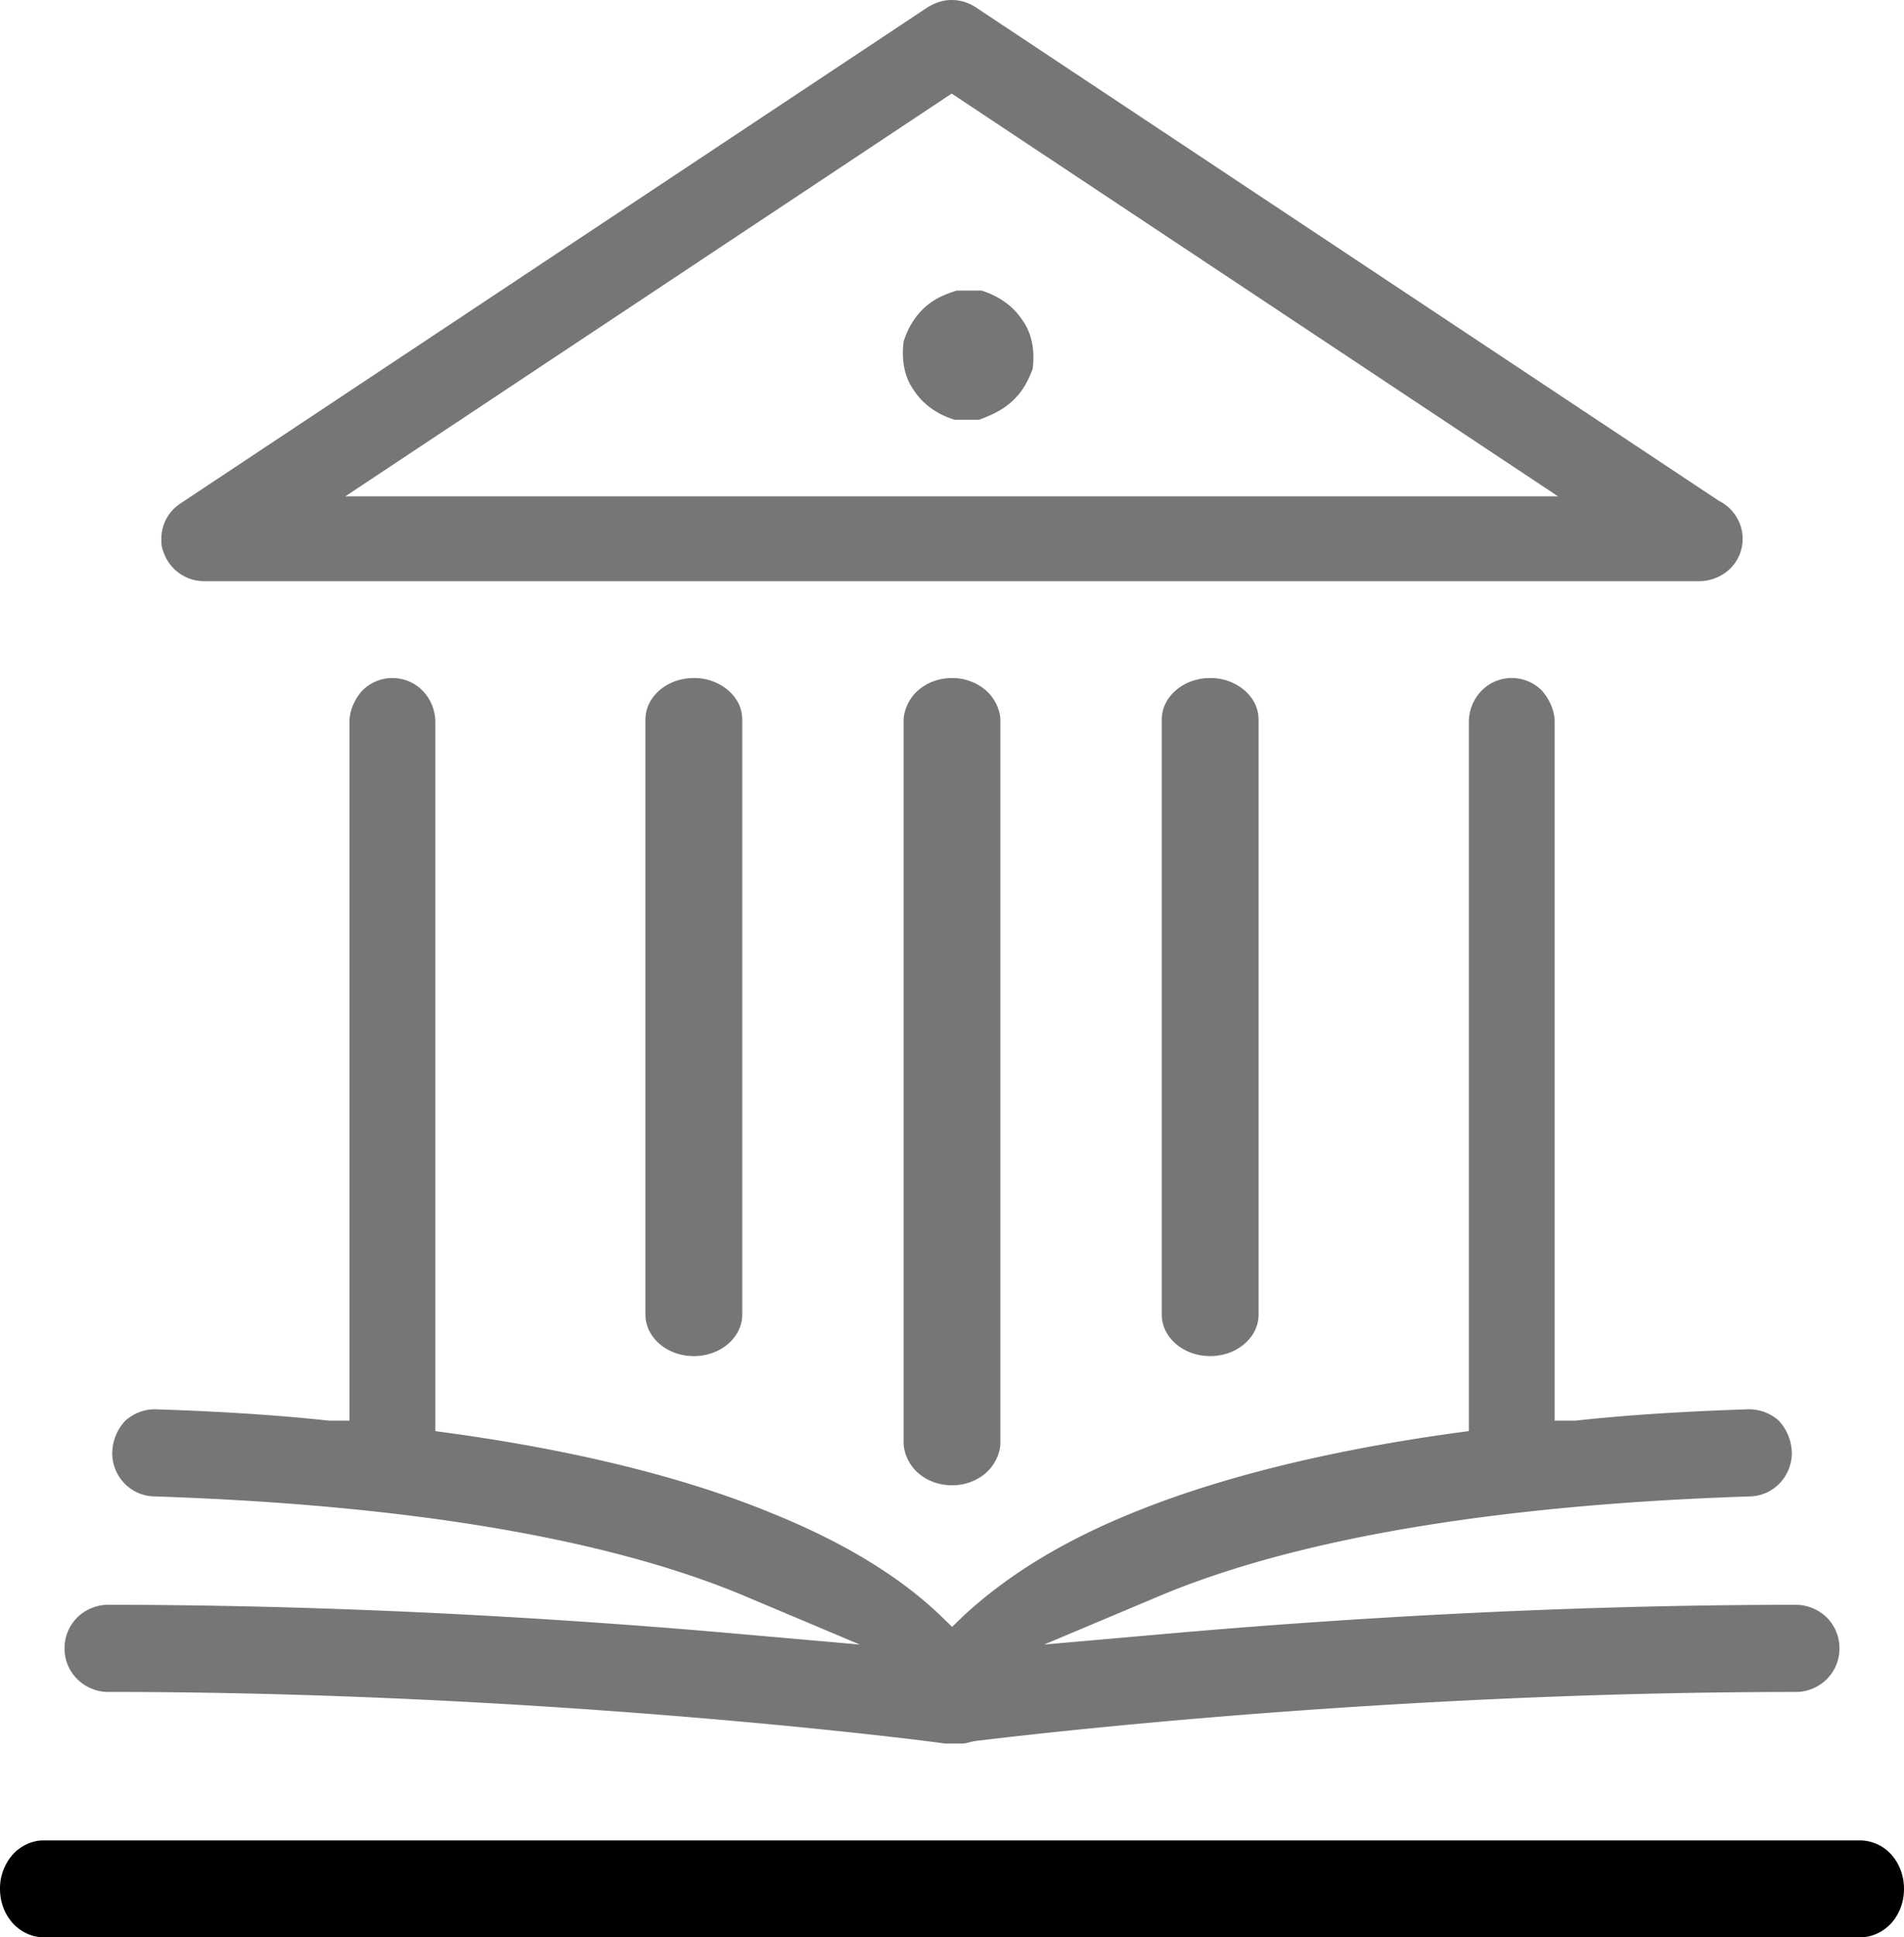
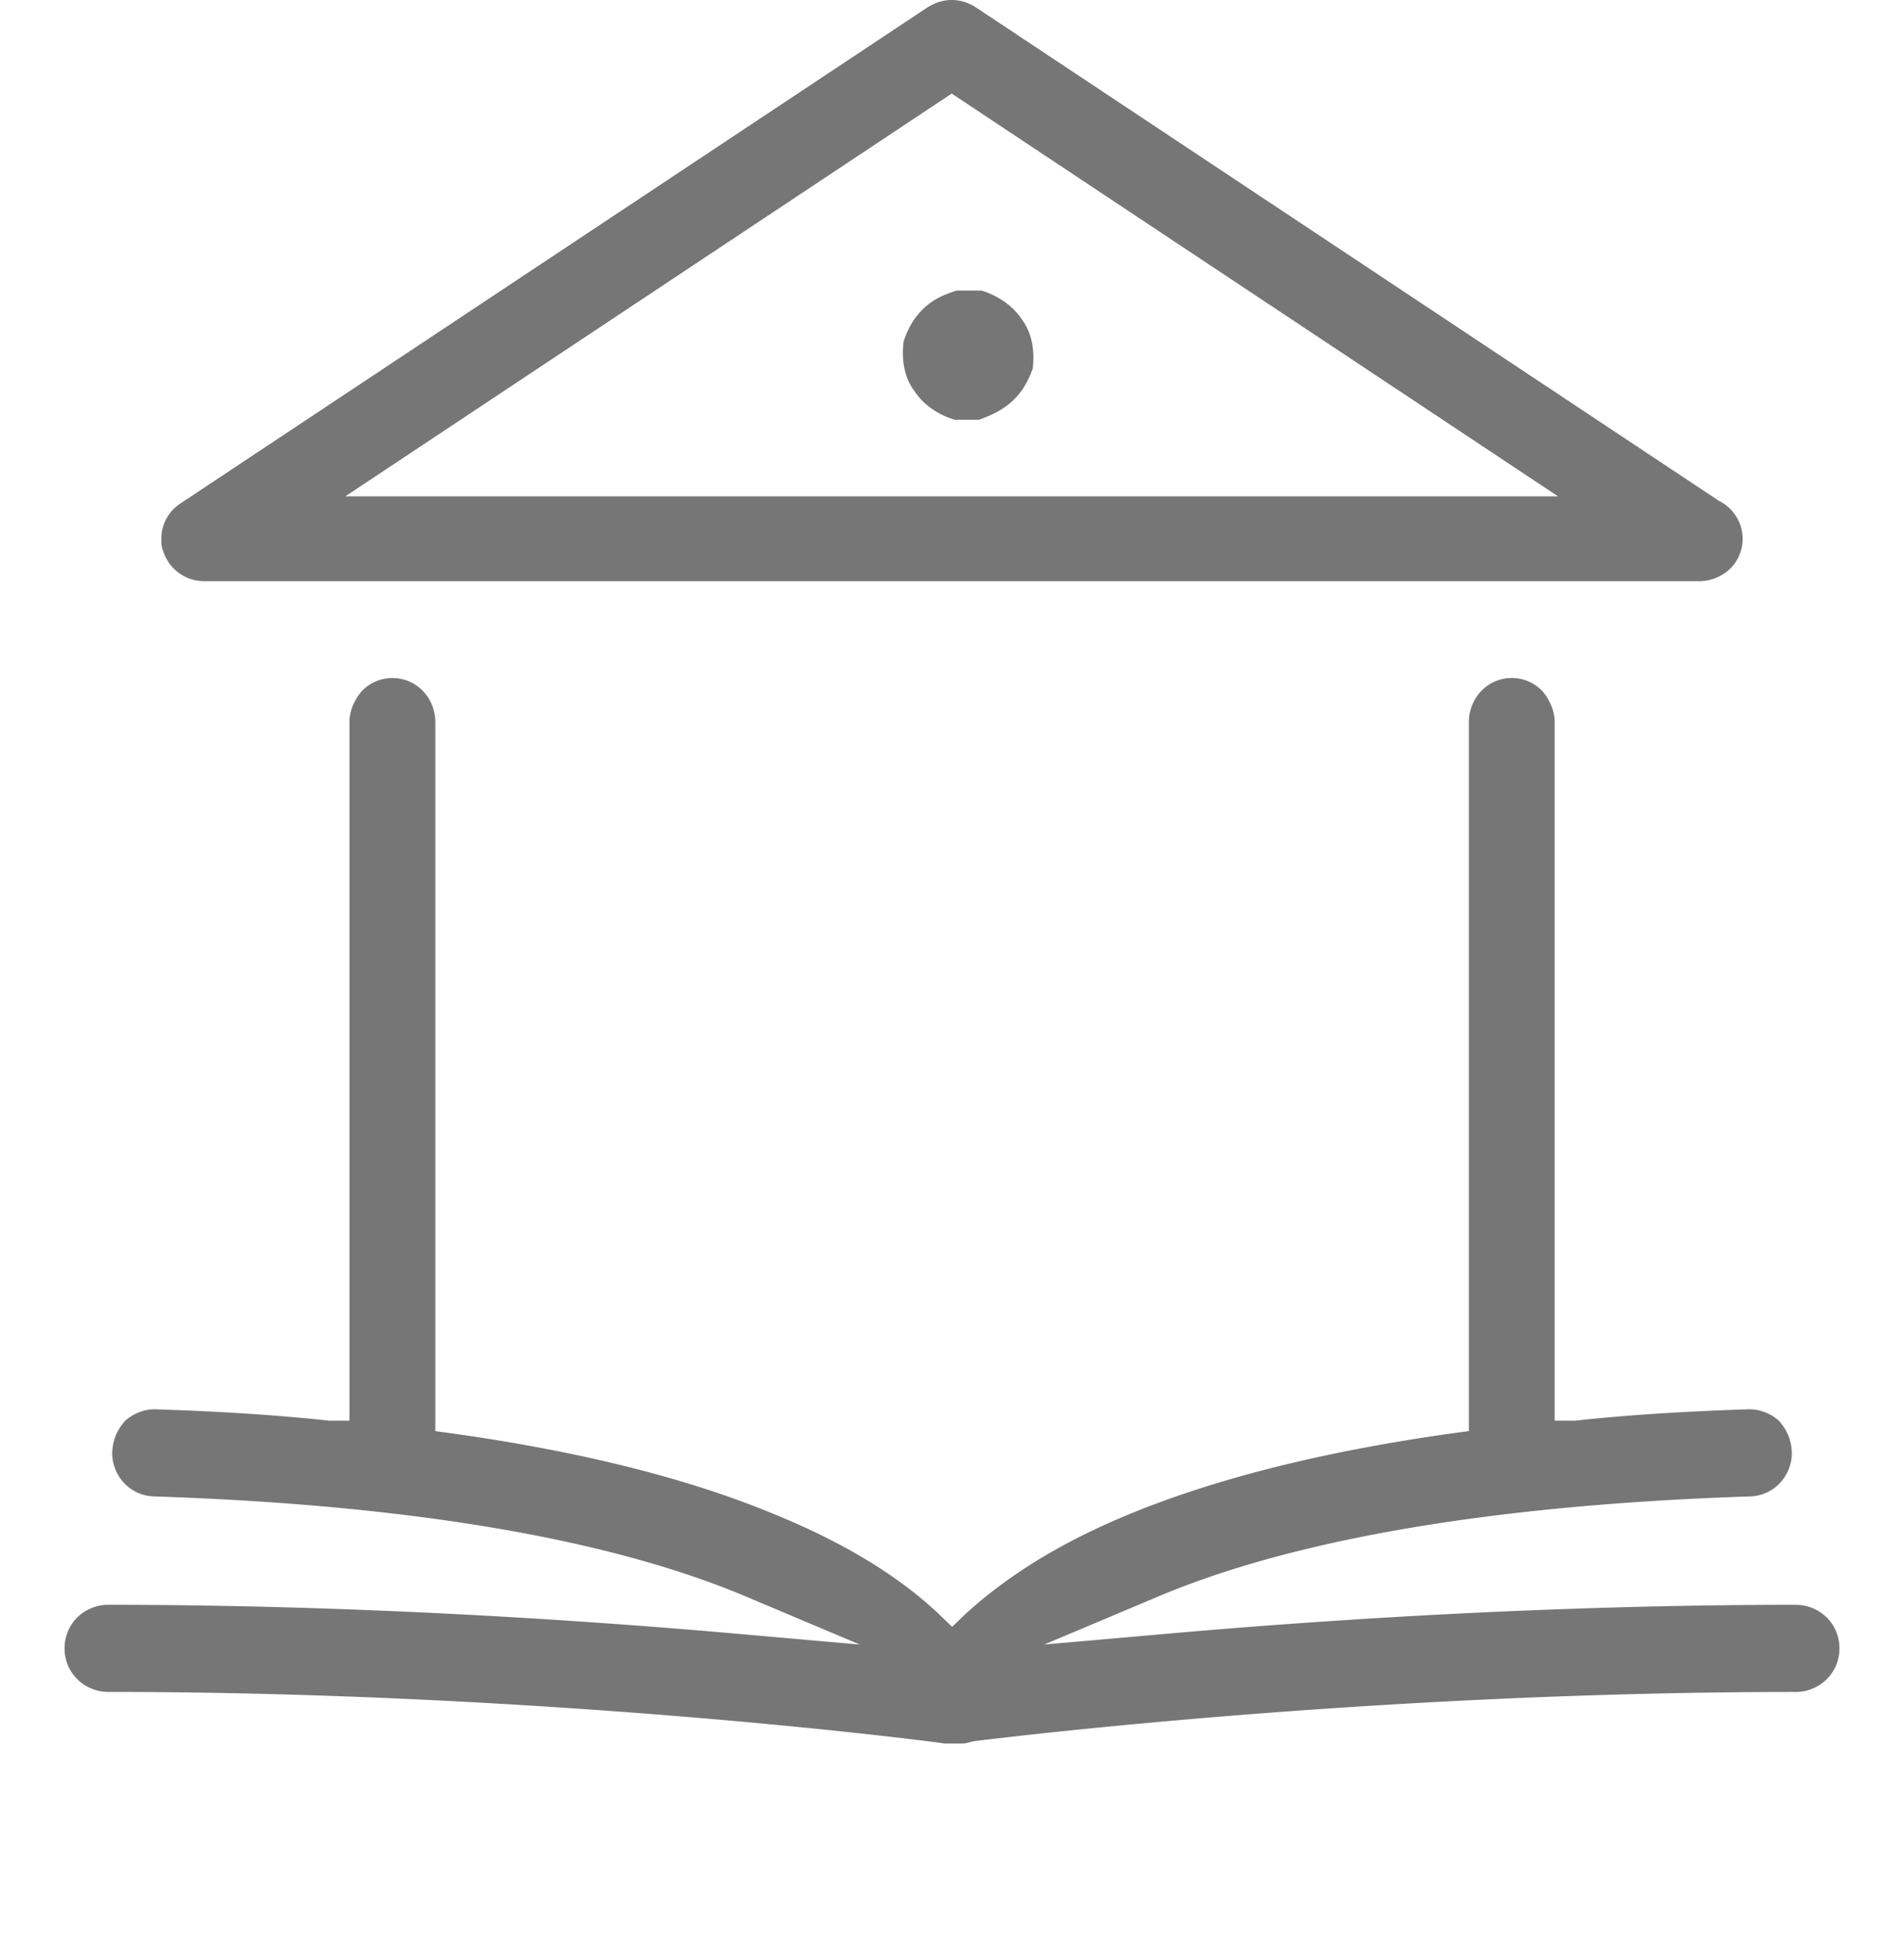
<svg xmlns="http://www.w3.org/2000/svg" width="59" height="60" viewBox="0 0 59 60">
  <defs>
    <clipPath id="ugsra">
      <path d="M0 57h59v3H0z" />
    </clipPath>
  </defs>
  <g>
    <g>
      <g>
        <g />
        <g clip-path="url(#ugsra)">
-           <path d="M57.662 57H1.338c-.338 0-.702.167-.946.44A1.588 1.588 0 0 0 0 58.5c0 .417.149.788.392 1.06.243.273.608.44.946.44h56.324c.338 0 .702-.167.946-.439.243-.273.392-.643.392-1.06 0-.417-.149-.788-.392-1.062a1.318 1.318 0 0 0-.946-.439" />
-         </g>
+           </g>
      </g>
      <g>
        <path fill="#767676" d="M53.282 15.52c.213.11.394.276.52.48a1.296 1.296 0 0 1-.192 1.615c-.243.239-.61.385-.943.385H6.333a1.33 1.33 0 0 1-1.275-.93C5 16.941 5 16.813 5 16.685a1.303 1.303 0 0 1 .588-1.09L28.747.224C29 .074 29.231 0 29.49 0c.26 0 .51.074.743.224l23.02 15.28zm-5.002-.147L29.49 2.898l-.326.217L10.7 15.373z" />
      </g>
      <g>
-         <path fill="#767676" d="M21.5 21c-.417 0-.788.143-1.06.376-.273.235-.44.553-.44.91v18.428c0 .357.167.675.44.91.272.233.643.376 1.06.376.416 0 .786-.143 1.06-.376.272-.235.44-.553.44-.91V22.285c0-.357-.167-.675-.44-.91A1.624 1.624 0 0 0 21.5 21" />
-       </g>
+         </g>
      <g>
-         <path fill="#767676" d="M29.5 21c-.417 0-.787.148-1.06.39-.273.242-.44.61-.44.941V44.67c0 .331.167.698.44.941.273.242.643.39 1.06.39.416 0 .786-.148 1.06-.39.272-.243.44-.61.44-.942V22.331c0-.331-.167-.699-.44-.941A1.59 1.59 0 0 0 29.5 21" />
-       </g>
+         </g>
      <g>
-         <path fill="#767676" d="M38.56 21.377A1.623 1.623 0 0 0 37.5 21c-.417 0-.787.143-1.06.377s-.44.552-.44.91v18.427c0 .357.167.675.44.91.273.233.643.376 1.06.376.416 0 .787-.143 1.06-.377s.44-.552.44-.91V22.287c0-.357-.167-.675-.44-.91" />
-       </g>
+         </g>
      <g>
        <path fill="#767676" d="M55.67 49.703c-7.586 0-14.67.468-19.552.9l-3.76.33 3.486-1.468c3.448-1.465 9.1-2.813 18.394-3.12a1.31 1.31 0 0 0 .913-.41c.232-.245.373-.573.373-.935a1.503 1.503 0 0 0-.404-1 1.385 1.385 0 0 0-.961-.352h-.007c-1.916.064-3.693.171-5.342.352h-.635V22.35c0-.35-.175-.71-.389-.955a1.313 1.313 0 0 0-1.88 0 1.4 1.4 0 0 0-.39.954v21.973l-.516.07c-4.33.608-7.58 1.504-10 2.502-2.433.999-4 2.106-5.096 3.106l-.4.385-.4-.385c-1.054-1-2.652-2.102-5.104-3.1-2.402-1-5.656-1.9-10-2.507l-.51-.07V22.349a1.4 1.4 0 0 0-.39-.954 1.312 1.312 0 0 0-.94-.395c-.37 0-.698.15-.94.395-.22.246-.39.605-.39.954V44h-.634c-1.651-.18-3.43-.288-5.348-.351h-.004l-.052-.002c-.348 0-.67.143-.91.353-.24.265-.393.589-.405 1 0 .361.14.69.372.935.234.244.551.398.913.41 9.295.307 14.949 1.655 18.396 3.12l3.485 1.469-3.76-.331c-4.883-.432-11.966-.9-19.553-.9-.33 0-.699.15-.94.395-.242.246-.39.579-.39.954s.148.708.39.948c.241.251.61.4.94.401 13.397 0 25.109 1.473 25.952 1.599h.552c.1 0 .242-.061.426-.083a145.9 145.9 0 0 1 1.585-.183c1.362-.15 3.31-.347 5.686-.545 4.752-.394 11.217-.787 18.14-.787.329 0 .697-.15.94-.402.241-.239.389-.573.389-.947 0-.375-.148-.709-.39-.955a1.386 1.386 0 0 0-.94-.395" />
      </g>
      <g>
-         <path fill="#767676" d="M30 54z" />
-       </g>
+         </g>
      <g>
        <path fill="#767676" d="M30.416 9h-.773c-.26.082-.512.18-.731.323-.438.282-.755.744-.912 1.259-.063.518 0 1.07.32 1.507.283.44.747.757 1.263.911h.756c.255-.095.506-.2.73-.345a2.18 2.18 0 0 0 .577-.542c.153-.21.26-.442.354-.688.064-.518 0-1.071-.32-1.51-.284-.439-.747-.756-1.264-.915" />
      </g>
    </g>
  </g>
</svg>